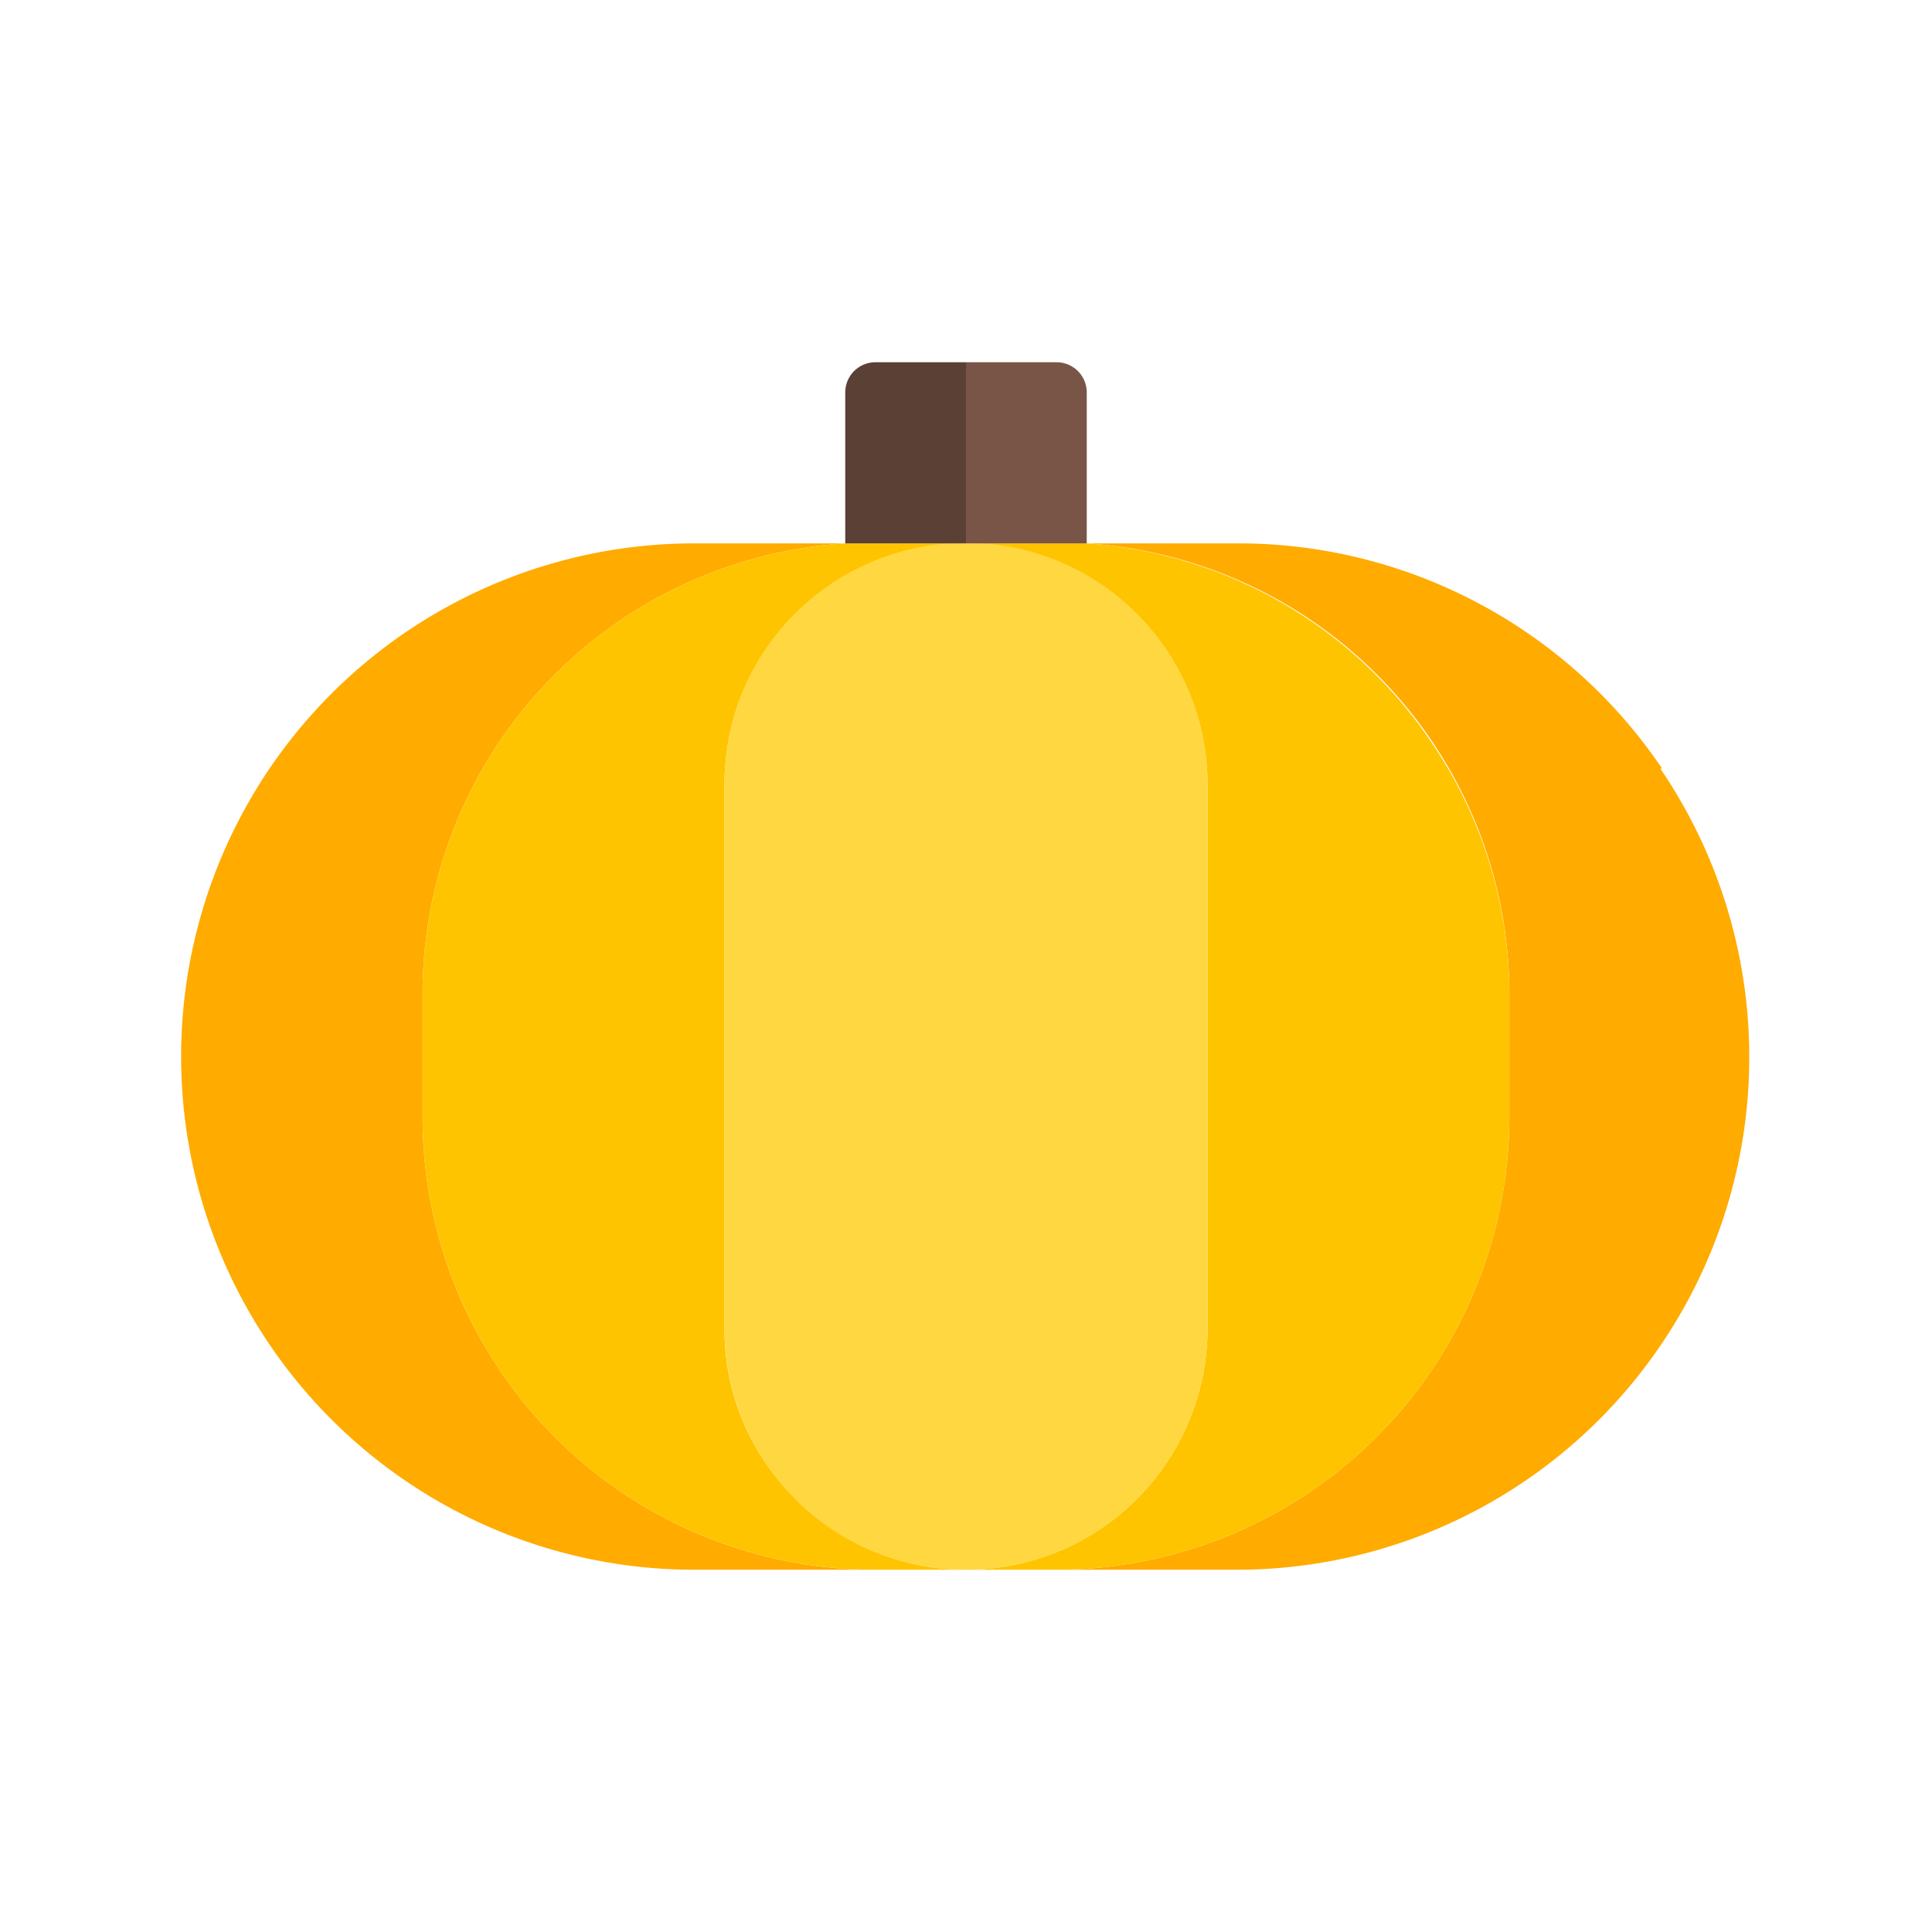
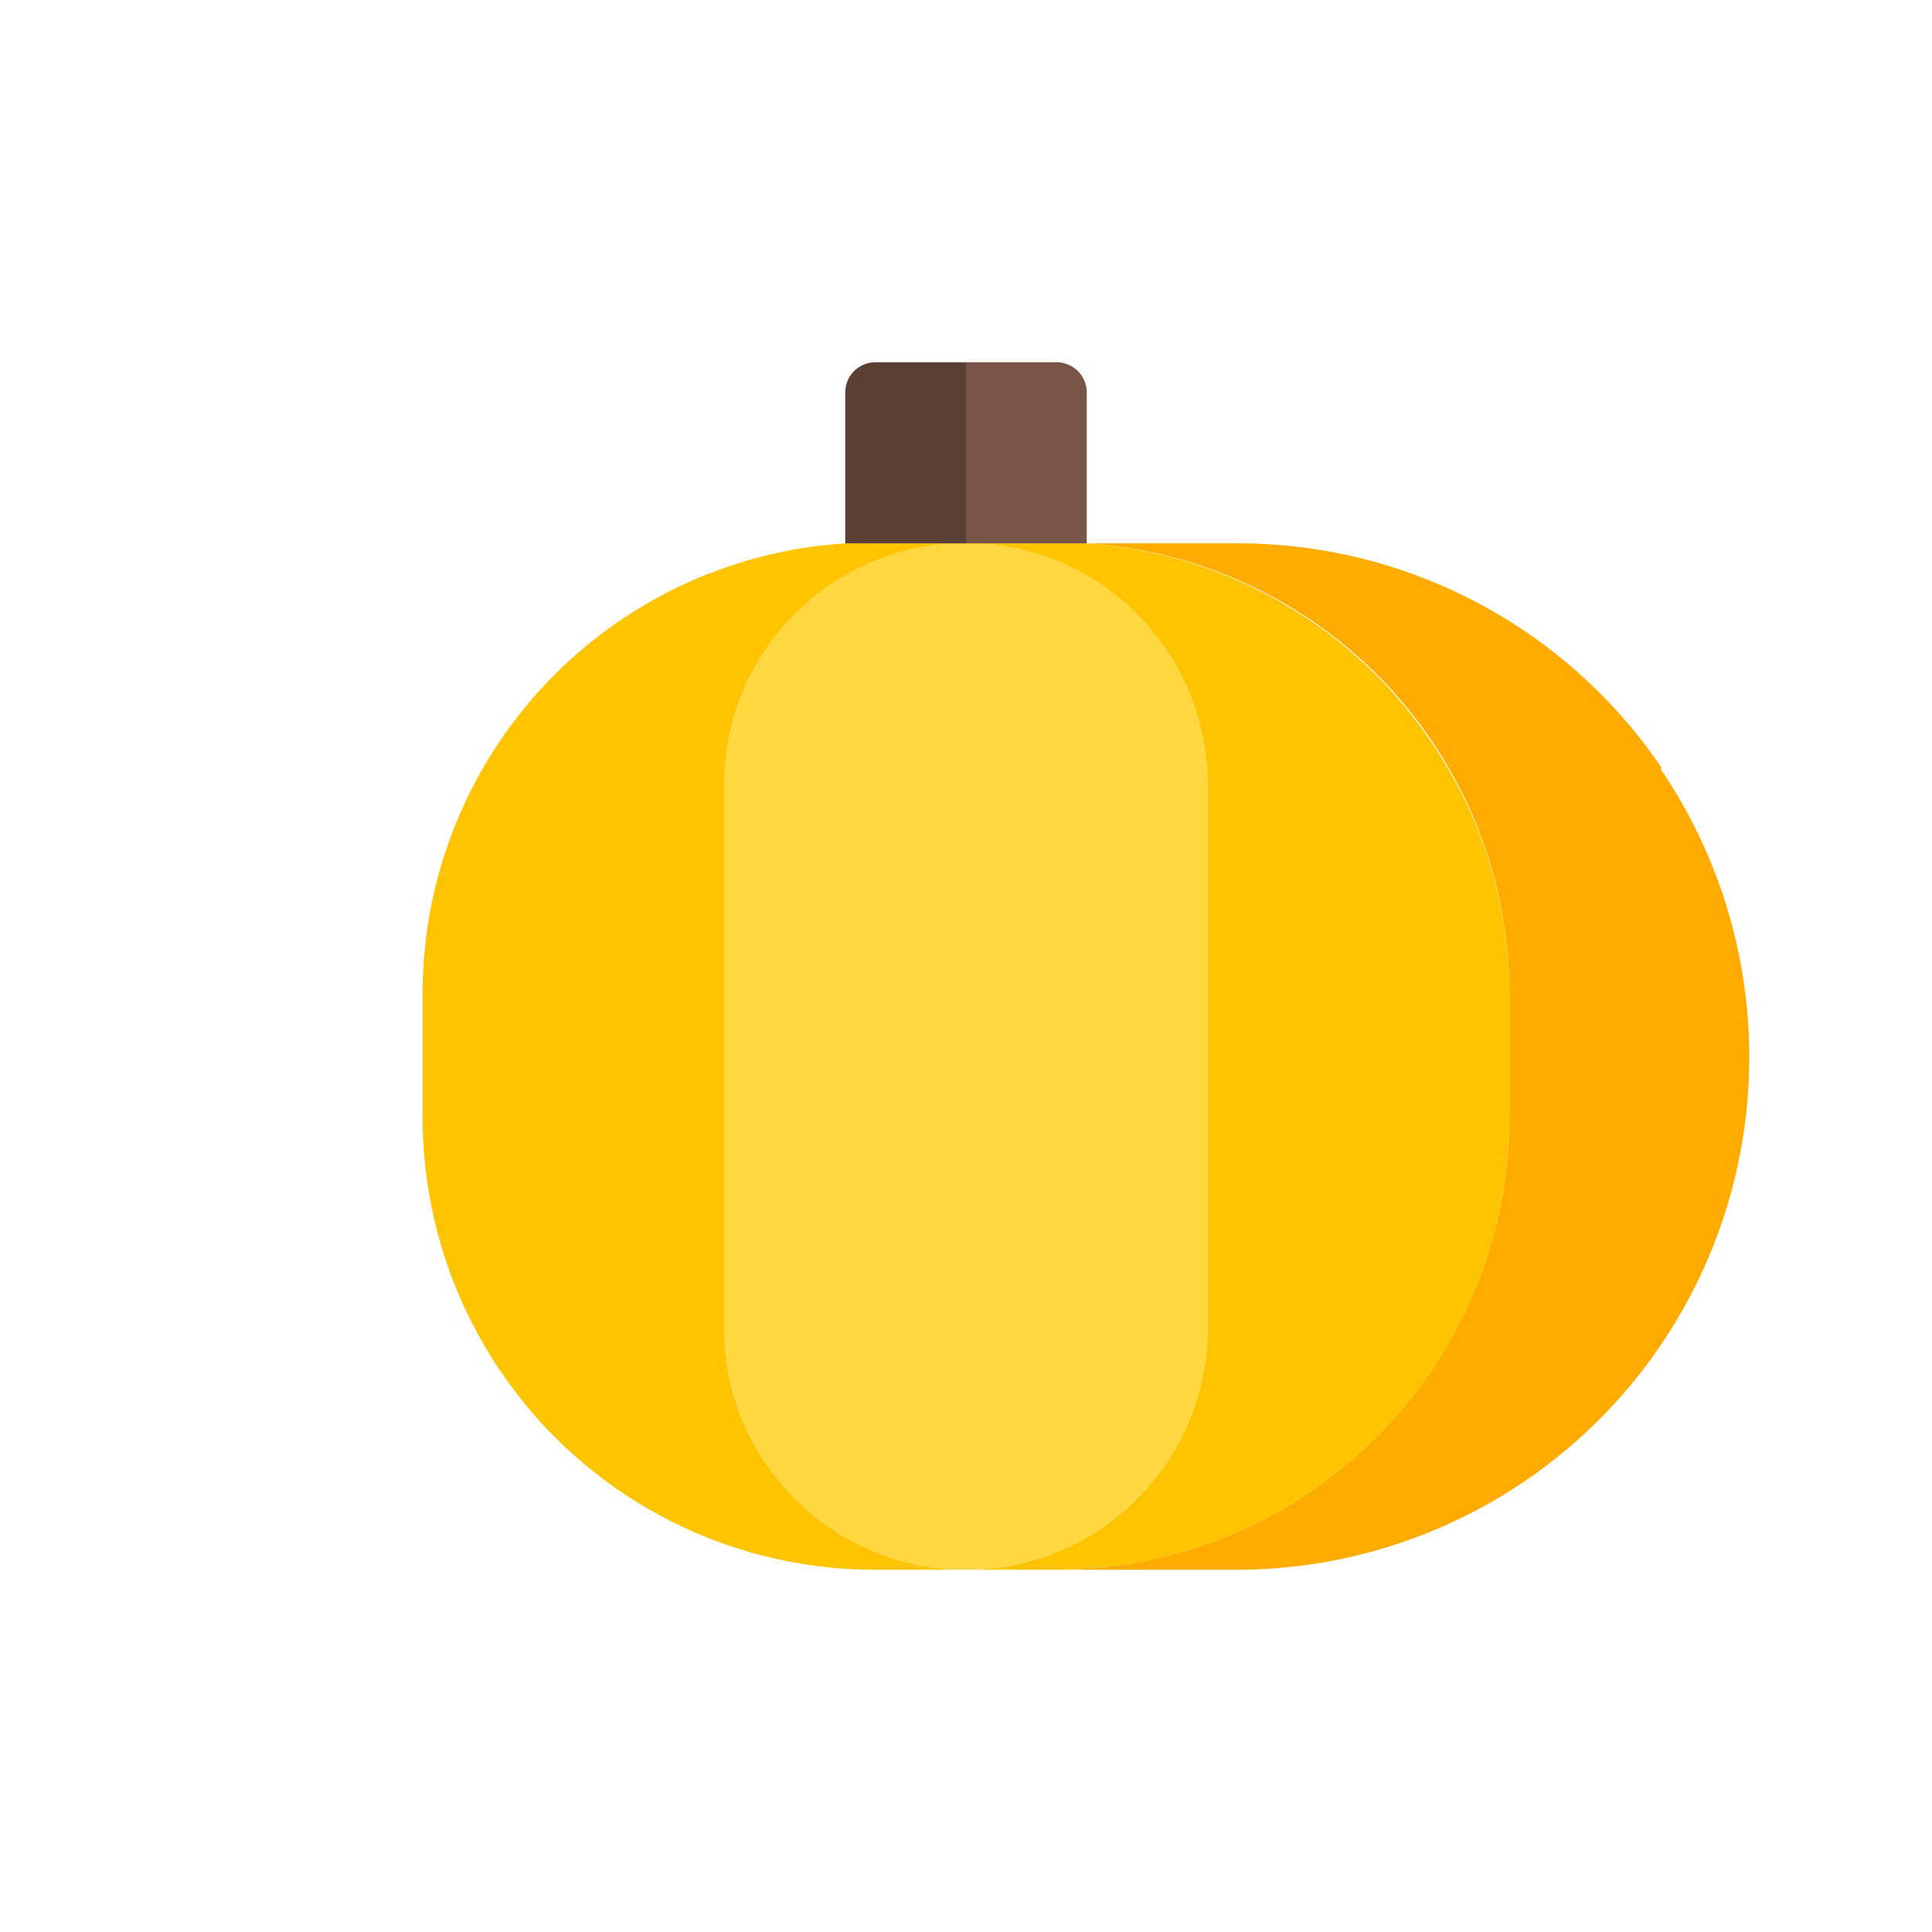
<svg xmlns="http://www.w3.org/2000/svg" width="800px" height="800px" viewBox="0 0 32 32">
  <defs>
    <style>.cls-1{fill:#ffab00;}.cls-2{fill:#795548;}.cls-3{fill:#ffc400;}.cls-4{fill:#ffd740;}.cls-5{fill:#5b4036;}</style>
  </defs>
  <title />
  <g data-name="Layer 3" id="Layer_3">
-     <path class="cls-1" d="M7,18.5v-2A7.47,7.47,0,0,1,14,9V9H11.5a8.5,8.5,0,1,0,0,17h3A7.49,7.49,0,0,1,7,18.5Z" />
    <path class="cls-1" d="M27.53,12.73A8.47,8.47,0,0,0,20.5,9H18V9a7.48,7.48,0,0,1,7,7.47v2A7.51,7.51,0,0,1,17.5,26h3a8.49,8.49,0,0,0,7-13.27Z" />
    <path class="cls-2" d="M14.5,9H14V9C14.17,9,14.33,9,14.5,9Z" />
    <path class="cls-2" d="M18,9V9h-.5C17.67,9,17.83,9,18,9Z" />
    <path class="cls-3" d="M12.85,24.46A3.93,3.93,0,0,1,12,22V13a4.19,4.19,0,0,1,.17-1.17A4,4,0,0,1,16,9H14.5c-.17,0-.33,0-.5,0A7.47,7.47,0,0,0,7,16.5v2A7.49,7.49,0,0,0,14.5,26H16A4,4,0,0,1,12.85,24.46Z" />
    <path class="cls-3" d="M23.72,12.31A7.5,7.5,0,0,0,18,9c-.17,0-.33,0-.5,0H16a4,4,0,0,1,4,4v9a4,4,0,0,1-4,4h1.5A7.51,7.51,0,0,0,25,18.5v-2A7.44,7.44,0,0,0,23.72,12.31Z" />
    <path class="cls-4" d="M19.6,11.25a4,4,0,0,0-7.43.58A4.19,4.19,0,0,0,12,13v9a4,4,0,0,0,4,4,4,4,0,0,0,4-4V13A3.94,3.94,0,0,0,19.6,11.25Z" />
    <path class="cls-5" d="M14.5,6a.5.5,0,0,0-.5.5V9h2V6Z" />
    <path class="cls-2" d="M17.5,6H16V9h2V6.5A.5.5,0,0,0,17.5,6Z" />
  </g>
</svg>